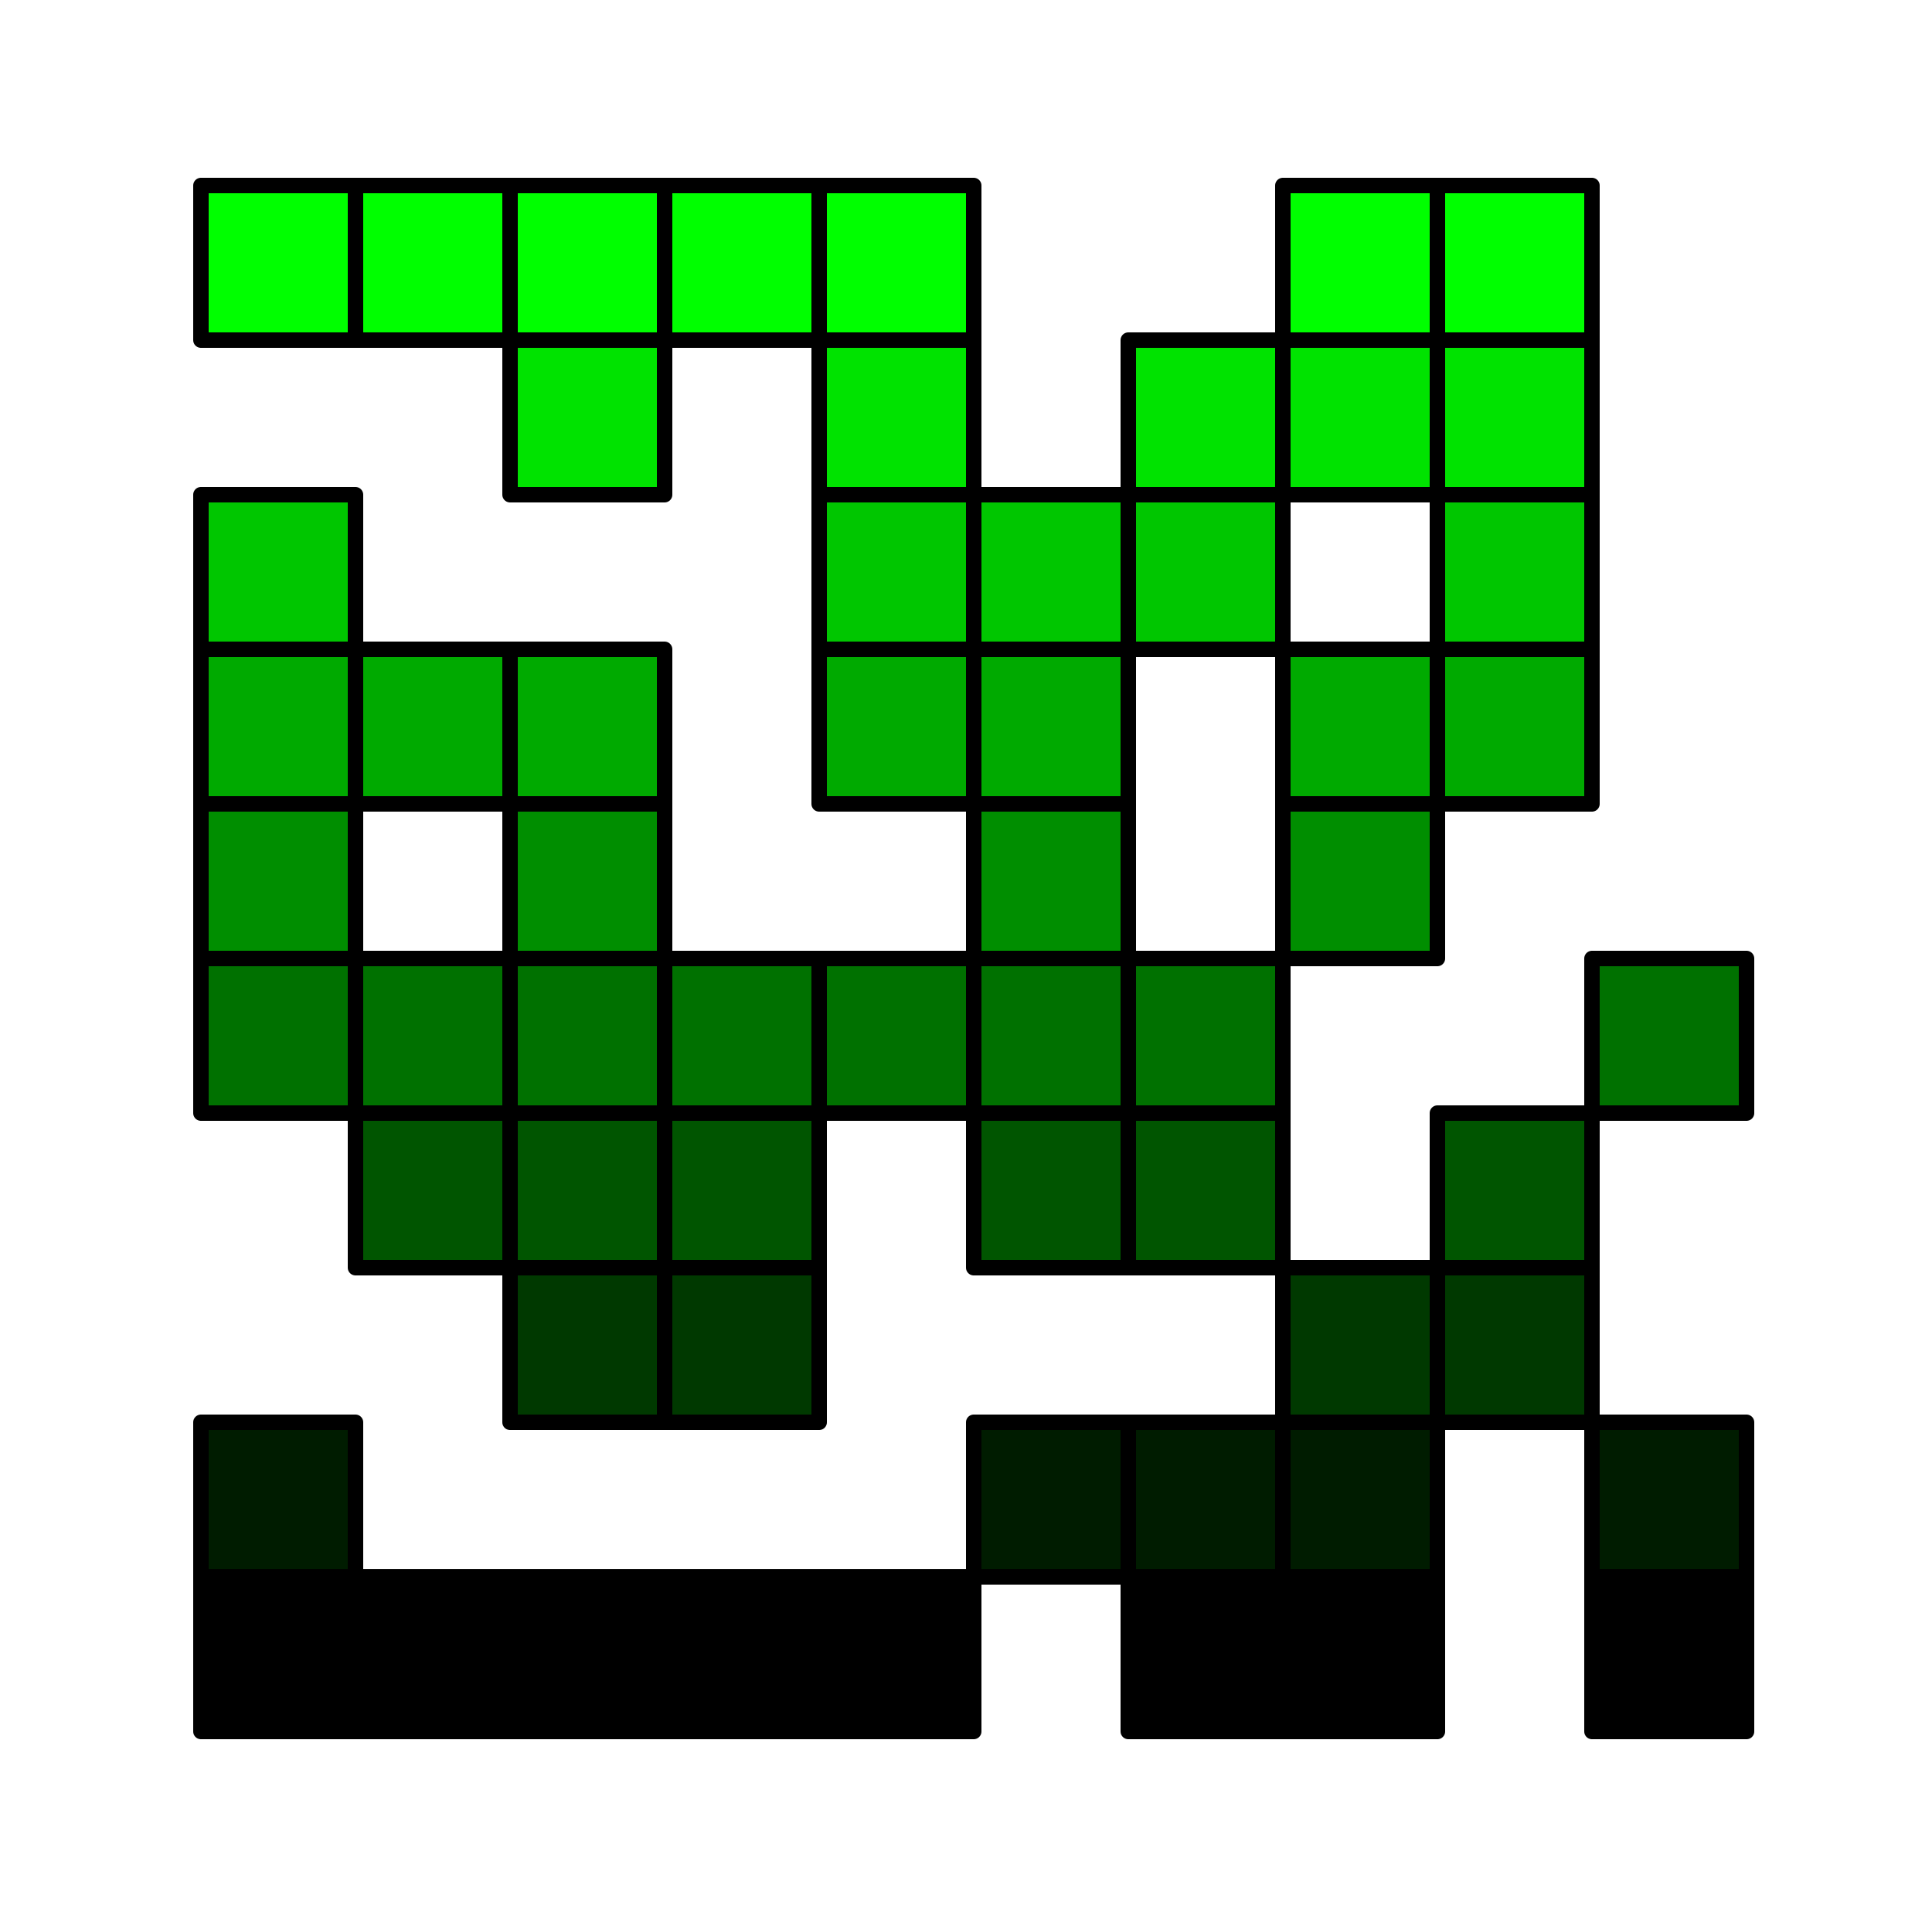
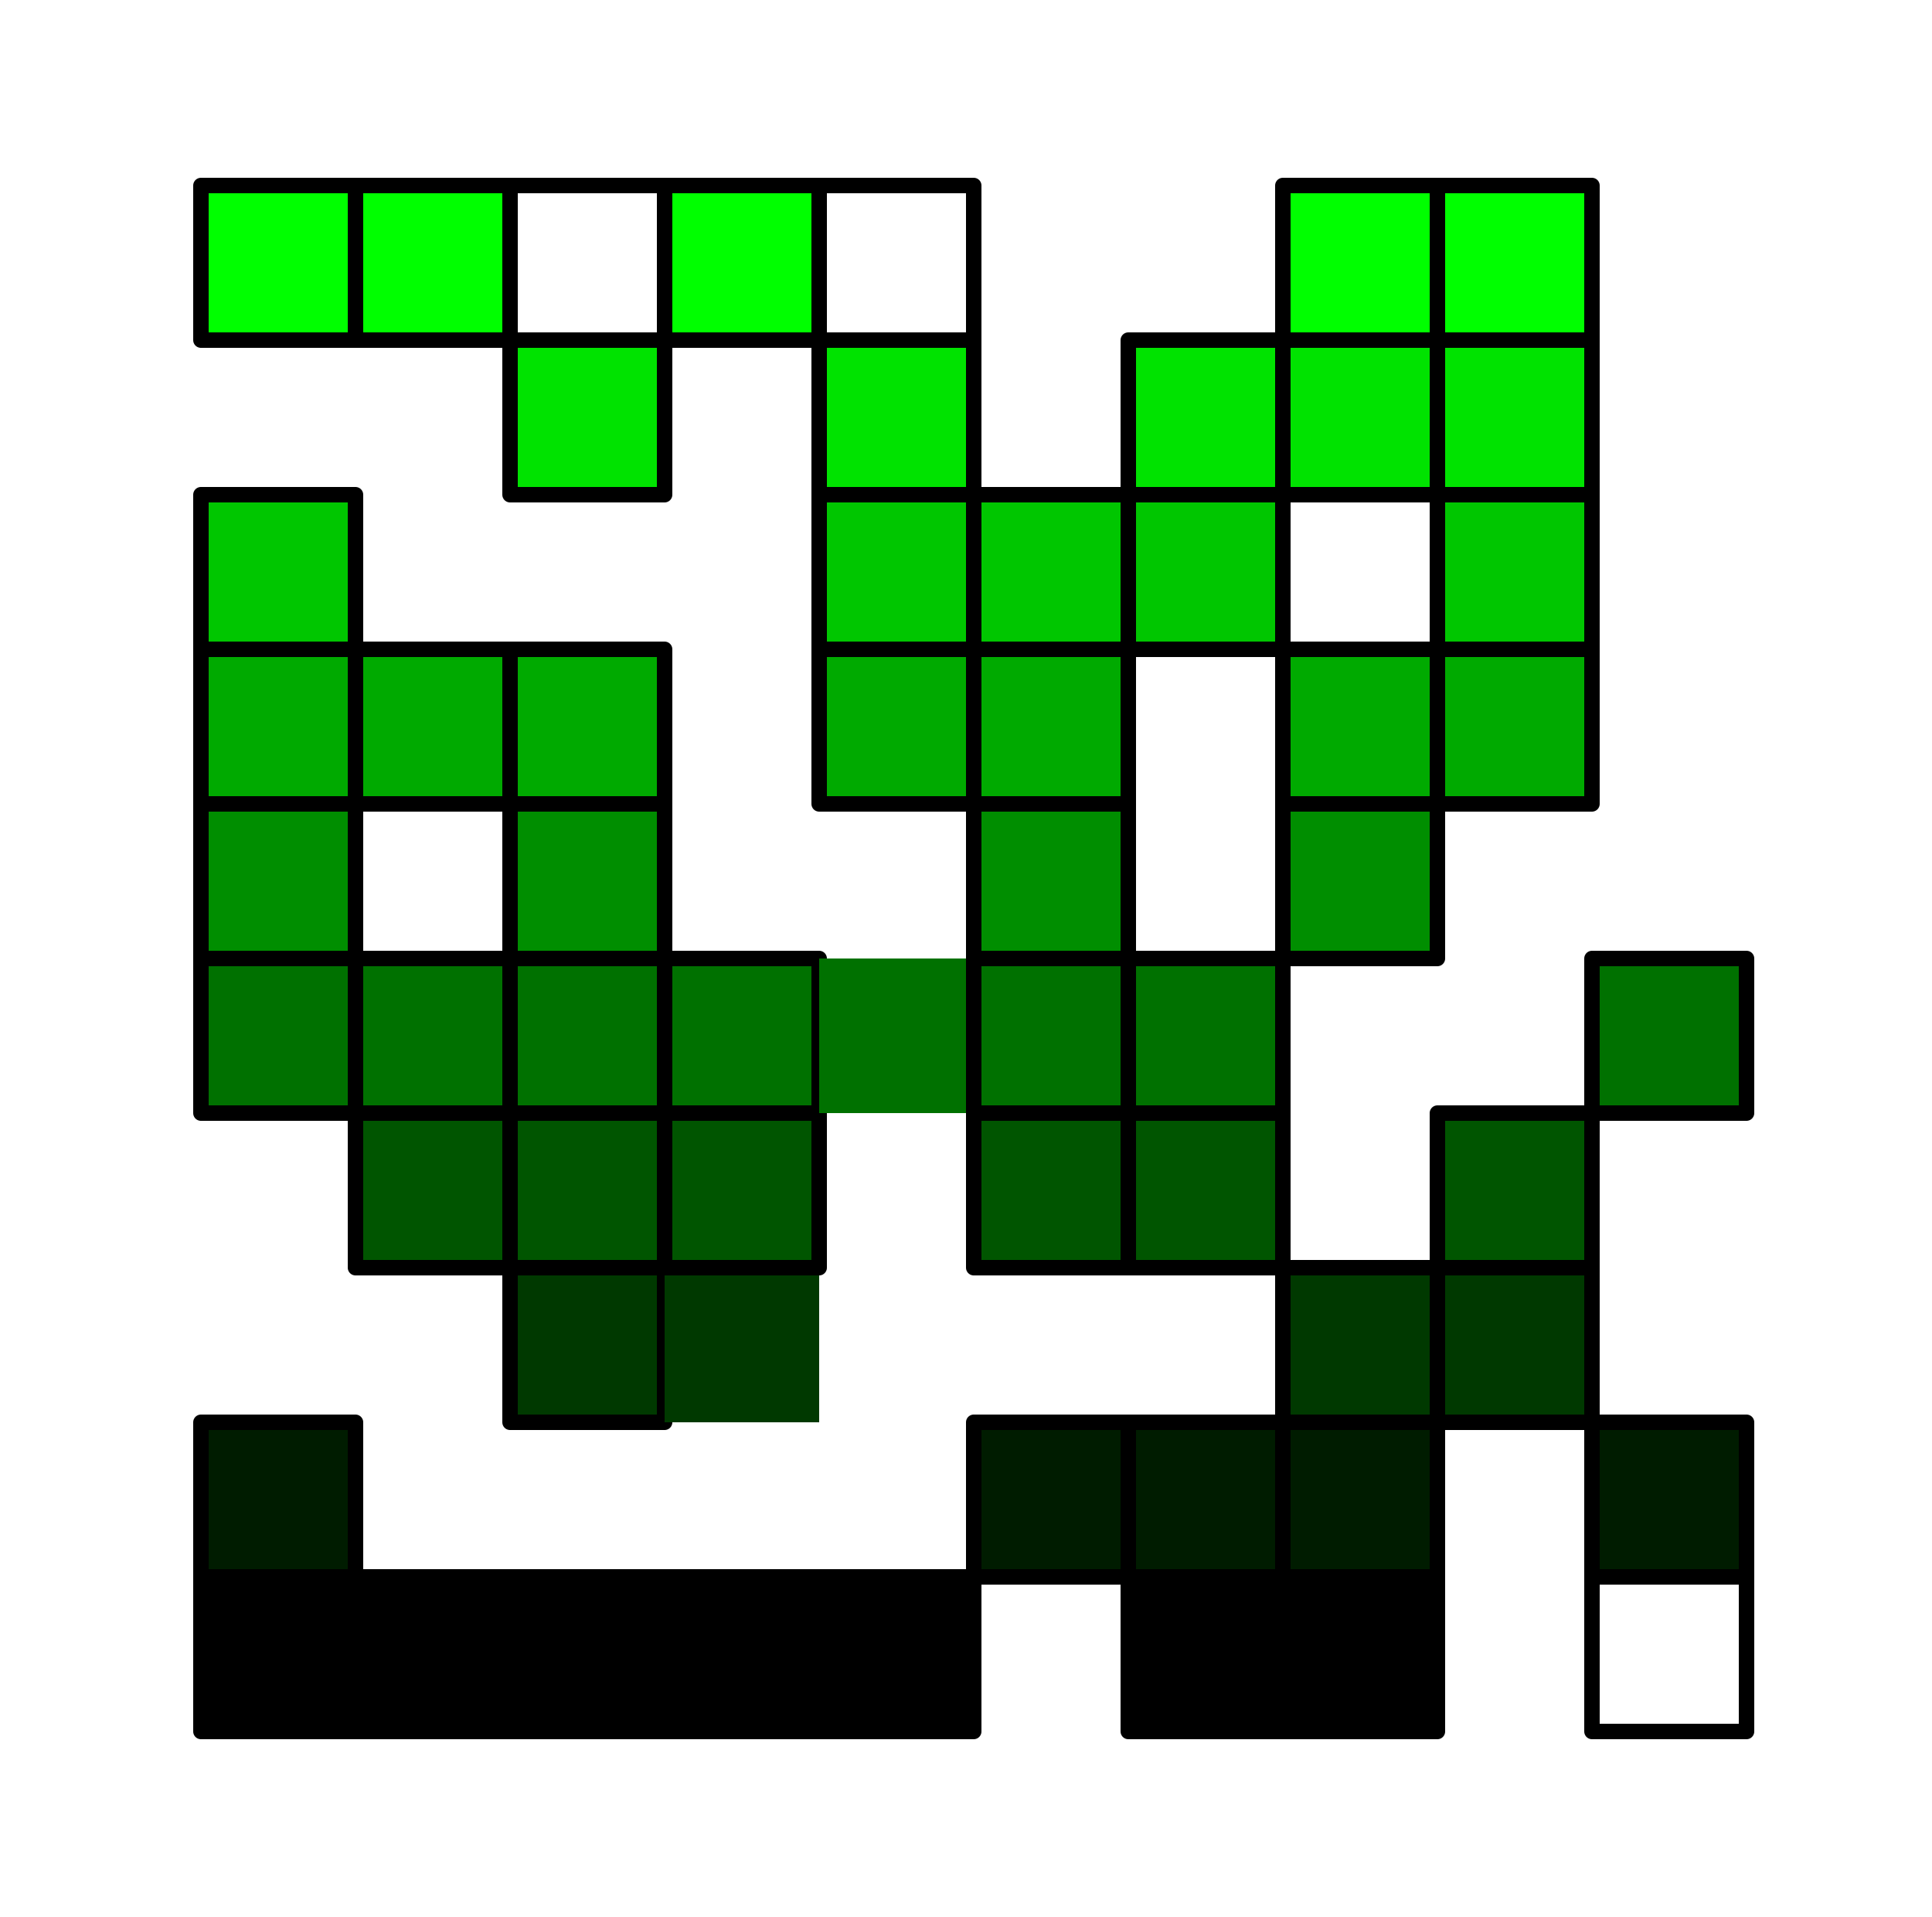
<svg xmlns="http://www.w3.org/2000/svg" width="125.000" height="124.000" viewBox="-13.000 -102.000 125.000 124.000">
  <line x1="0.0" y1="0.0" x2="0.0" y2="0.0" stroke="none" fill="none" stroke-width="2.0" stroke-linecap="round" />
  <polygon points="0.0,0.0 10.0,-0.0 10.0,10.0 0.0,10 -1.8369701987210296e-15,1.7763568394002505e-15" fill="#000" fill-rule="evenodd" stroke-linejoin="round" />
  <polyline points="0.0,0.0 10.0,-0.0 10.0,10.0 0.0,10 -1.8369701987210296e-15,1.7763568394002505e-15" stroke="#000" fill="none" stroke-linecap="round" stroke-linejoin="round" />
  <polygon points="0.0,-10.0 10.0,-10 10,-1.7763568394002505e-15 3.552713678800501e-15,1.8975835580418095e-15 -7.335501182152356e-16,-10" fill="#001c00" fill-rule="evenodd" stroke-linejoin="round" />
  <polyline points="0.0,-10.0 10.0,-10 10,-1.7763568394002505e-15 3.552713678800501e-15,1.8975835580418095e-15 -7.335501182152356e-16,-10" stroke="#000" fill="none" stroke-linecap="round" stroke-linejoin="round" />
  <polygon points="0.0,-40.0 10.0,-40 10,-30 5.329070518200751e-15,-30.0 -1.4064868771096912e-15,-40.0" fill="#007100" fill-rule="evenodd" stroke-linejoin="round" />
  <polyline points="0.0,-40.0 10.0,-40 10,-30 5.329070518200751e-15,-30.0 -1.4064868771096912e-15,-40.0" stroke="#000" fill="none" stroke-linecap="round" stroke-linejoin="round" />
  <polygon points="0.0,-50.0 10.0,-50 10,-40 7.105427357601002e-15,-40.0 -2.0794236360041485e-15,-50.0" fill="#008e00" fill-rule="evenodd" stroke-linejoin="round" />
  <polyline points="0.0,-50.0 10.0,-50 10,-40 7.105427357601002e-15,-40.0 -2.0794236360041485e-15,-50.0" stroke="#000" fill="none" stroke-linecap="round" stroke-linejoin="round" />
  <polygon points="0.0,-60.0 10.0,-60 10,-50 1.0658141036401503e-14,-50 -9.760035554983505e-16,-60" fill="#0a0" fill-rule="evenodd" stroke-linejoin="round" />
  <polyline points="0.0,-60.0 10.0,-60 10,-50 1.0658141036401503e-14,-50 -9.760035554983505e-16,-60" stroke="#000" fill="none" stroke-linecap="round" stroke-linejoin="round" />
  <polygon points="0.0,-70.0 10.0,-70 10,-60 1.2434497875801753e-14,-60.0 -1.648940314392803e-15,-70.0" fill="#00c600" fill-rule="evenodd" stroke-linejoin="round" />
  <polyline points="0.0,-70.0 10.0,-70 10,-60 1.2434497875801753e-14,-60.0 -1.648940314392803e-15,-70.0" stroke="#000" fill="none" stroke-linecap="round" stroke-linejoin="round" />
  <polygon points="0.0,-90.0 10.0,-90 10,-80 1.5987211554602254e-14,-80.0 -5.455202338870034e-16,-90.0" fill="#0f0" fill-rule="evenodd" stroke-linejoin="round" />
  <polyline points="0.0,-90.0 10.0,-90 10,-80 1.5987211554602254e-14,-80.0 -5.455202338870034e-16,-90.0" stroke="#000" fill="none" stroke-linecap="round" stroke-linejoin="round" />
  <polygon points="10.0,0.0 20.0,-1.7145055188062933e-14 20,10 10,10.0 10,-0.0" fill="#000" fill-rule="evenodd" stroke-linejoin="round" />
  <polyline points="10.0,0.0 20.0,-1.7145055188062933e-14 20,10 10,10.0 10,-0.0" stroke="#000" fill="none" stroke-linecap="round" stroke-linejoin="round" />
  <polygon points="10.0,-30.0 20.0,-30 20,-20 10,-20.0 10.0,-30.0" fill="#050" fill-rule="evenodd" stroke-linejoin="round" />
  <polyline points="10.0,-30.0 20.0,-30 20,-20 10,-20.0 10.0,-30.0" stroke="#000" fill="none" stroke-linecap="round" stroke-linejoin="round" />
  <polygon points="10.0,-40.0 20.0,-40 20,-30 10,-30 10,-40.0" fill="#007100" fill-rule="evenodd" stroke-linejoin="round" />
  <polyline points="10.0,-40.0 20.0,-40 20,-30 10,-30 10,-40.0" stroke="#000" fill="none" stroke-linecap="round" stroke-linejoin="round" />
  <polygon points="10.0,-60.0 20.0,-60 20,-50 10,-50 10,-60" fill="#0a0" fill-rule="evenodd" stroke-linejoin="round" />
  <polyline points="10.0,-60.0 20.0,-60 20,-50 10,-50 10,-60" stroke="#000" fill="none" stroke-linecap="round" stroke-linejoin="round" />
  <polygon points="10.0,-90.0 20.0,-90 20,-80 10,-80.0 10.0,-90.0" fill="#0f0" fill-rule="evenodd" stroke-linejoin="round" />
  <polyline points="10.0,-90.0 20.0,-90 20,-80 10,-80.0 10.0,-90.0" stroke="#000" fill="none" stroke-linecap="round" stroke-linejoin="round" />
  <polygon points="20.0,0.0 30.0,-2.939152317953645e-14 30,10 20,10.0 20,-0.0" fill="#000" fill-rule="evenodd" stroke-linejoin="round" />
  <polyline points="20.0,0.0 30.0,-2.939152317953645e-14 30,10 20,10.0 20,-0.0" stroke="#000" fill="none" stroke-linecap="round" stroke-linejoin="round" />
  <polygon points="20.0,-20.0 30.0,-20 30,-10 20,-10 20.0,-20.0" fill="#003900" fill-rule="evenodd" stroke-linejoin="round" />
  <polyline points="20.0,-20.0 30.0,-20 30,-10 20,-10 20.0,-20.0" stroke="#000" fill="none" stroke-linecap="round" stroke-linejoin="round" />
  <polygon points="20.0,-30.0 30.0,-30 30,-20 20,-20.0 20.0,-30.0" fill="#050" fill-rule="evenodd" stroke-linejoin="round" />
  <polyline points="20.0,-30.0 30.0,-30 30,-20 20,-20.0 20.0,-30.0" stroke="#000" fill="none" stroke-linecap="round" stroke-linejoin="round" />
  <polygon points="20.0,-40.0 30.0,-40 30,-30 20,-30 20.0,-40.0" fill="#007100" fill-rule="evenodd" stroke-linejoin="round" />
  <polyline points="20.0,-40.0 30.0,-40 30,-30 20,-30 20.0,-40.0" stroke="#000" fill="none" stroke-linecap="round" stroke-linejoin="round" />
  <polygon points="20.0,-50.0 30.0,-50 30,-40 20,-40.0 20,-50.0" fill="#008e00" fill-rule="evenodd" stroke-linejoin="round" />
  <polyline points="20.0,-50.0 30.0,-50 30,-40 20,-40.0 20,-50.0" stroke="#000" fill="none" stroke-linecap="round" stroke-linejoin="round" />
  <polygon points="20.0,-60.0 30.0,-60 30,-50 20,-50.0 20.0,-60.0" fill="#0a0" fill-rule="evenodd" stroke-linejoin="round" />
  <polyline points="20.0,-60.0 30.0,-60 30,-50 20,-50.0 20.0,-60.0" stroke="#000" fill="none" stroke-linecap="round" stroke-linejoin="round" />
  <polygon points="20.0,-80.0 30.0,-80 30,-70 20,-70.0 20.0,-80.0" fill="#00e300" fill-rule="evenodd" stroke-linejoin="round" />
  <polyline points="20.0,-80.0 30.0,-80 30,-70 20,-70.0 20.0,-80.0" stroke="#000" fill="none" stroke-linecap="round" stroke-linejoin="round" />
-   <polygon points="20.0,-90.0 30.0,-90 30,-80 20,-80.0 20,-90.0" fill="#0f0" fill-rule="evenodd" stroke-linejoin="round" />
  <polyline points="20.0,-90.0 30.0,-90 30,-80 20,-80.0 20,-90.0" stroke="#000" fill="none" stroke-linecap="round" stroke-linejoin="round" />
  <polygon points="30.0,0.0 40.0,-4.898587196589407e-14 40,10 30,10.0 30.0,-0.0" fill="#000" fill-rule="evenodd" stroke-linejoin="round" />
  <polyline points="30.0,0.0 40.0,-4.898587196589407e-14 40,10 30,10.0 30.0,-0.0" stroke="#000" fill="none" stroke-linecap="round" stroke-linejoin="round" />
  <polygon points="30.0,-20.0 40.0,-20 40,-10 30,-10 30,-20" fill="#003900" fill-rule="evenodd" stroke-linejoin="round" />
-   <polyline points="30.0,-20.0 40.0,-20 40,-10 30,-10 30,-20" stroke="#000" fill="none" stroke-linecap="round" stroke-linejoin="round" />
  <polygon points="30.0,-30.0 40.0,-30 40,-20 30,-20 30.0,-30" fill="#050" fill-rule="evenodd" stroke-linejoin="round" />
  <polyline points="30.0,-30.0 40.0,-30 40,-20 30,-20 30.0,-30" stroke="#000" fill="none" stroke-linecap="round" stroke-linejoin="round" />
  <polygon points="30.0,-40.0 40.0,-40 40,-30 30,-30.0 30.0,-40.0" fill="#007100" fill-rule="evenodd" stroke-linejoin="round" />
  <polyline points="30.0,-40.0 40.0,-40 40,-30 30,-30.0 30.0,-40.0" stroke="#000" fill="none" stroke-linecap="round" stroke-linejoin="round" />
  <polygon points="30.0,-90.0 40.0,-90 40,-80 30,-80.0 30,-90.0" fill="#0f0" fill-rule="evenodd" stroke-linejoin="round" />
  <polyline points="30.0,-90.0 40.0,-90 40,-80 30,-80.0 30,-90.0" stroke="#000" fill="none" stroke-linecap="round" stroke-linejoin="round" />
  <polygon points="40.0,0.0 50.0,-6.123233995736759e-14 50,10 40,10 40.0,1.7763568394002505e-15" fill="#000" fill-rule="evenodd" stroke-linejoin="round" />
  <polyline points="40.0,0.0 50.0,-6.123233995736759e-14 50,10 40,10 40.0,1.7763568394002505e-15" stroke="#000" fill="none" stroke-linecap="round" stroke-linejoin="round" />
  <polygon points="40.0,-40.0 50.0,-40 50,-30 40,-30.0 40.0,-40.0" fill="#007100" fill-rule="evenodd" stroke-linejoin="round" />
-   <polyline points="40.0,-40.0 50.0,-40 50,-30 40,-30.0 40.0,-40.0" stroke="#000" fill="none" stroke-linecap="round" stroke-linejoin="round" />
  <polygon points="40.0,-60.0 50.0,-60 50,-50 40,-50.0 40,-60.0" fill="#0a0" fill-rule="evenodd" stroke-linejoin="round" />
  <polyline points="40.0,-60.0 50.0,-60 50,-50 40,-50.0 40,-60.0" stroke="#000" fill="none" stroke-linecap="round" stroke-linejoin="round" />
  <polygon points="40.0,-70.0 50.0,-70 50,-60 40,-60.0 40.0,-70.0" fill="#00c600" fill-rule="evenodd" stroke-linejoin="round" />
  <polyline points="40.0,-70.0 50.0,-70 50,-60 40,-60.0 40.0,-70.0" stroke="#000" fill="none" stroke-linecap="round" stroke-linejoin="round" />
  <polygon points="40.0,-80.0 50.0,-80 50,-70 40,-70.0 40.0,-80.0" fill="#00e300" fill-rule="evenodd" stroke-linejoin="round" />
  <polyline points="40.0,-80.0 50.0,-80 50,-70 40,-70.0 40.0,-80.0" stroke="#000" fill="none" stroke-linecap="round" stroke-linejoin="round" />
-   <polygon points="40.0,-90.0 50.0,-90 50,-80 40,-80.0 40,-90.0" fill="#0f0" fill-rule="evenodd" stroke-linejoin="round" />
  <polyline points="40.0,-90.0 50.0,-90 50,-80 40,-80.0 40,-90.0" stroke="#000" fill="none" stroke-linecap="round" stroke-linejoin="round" />
  <polygon points="50.0,-10.0 60.0,-10 60,-7.638334409421077e-14 50,7.69404252072386e-16 50.0,-10.0" fill="#001c00" fill-rule="evenodd" stroke-linejoin="round" />
  <polyline points="50.0,-10.0 60.0,-10 60,-7.638334409421077e-14 50,7.69404252072386e-16 50.0,-10.0" stroke="#000" fill="none" stroke-linecap="round" stroke-linejoin="round" />
  <polygon points="50.0,-30.0 60.0,-30 60,-20 50,-20.0 50.0,-30.0" fill="#050" fill-rule="evenodd" stroke-linejoin="round" />
  <polyline points="50.0,-30.0 60.0,-30 60,-20 50,-20.0 50.0,-30.0" stroke="#000" fill="none" stroke-linecap="round" stroke-linejoin="round" />
  <polygon points="50.0,-40.0 60.0,-40 60,-30 50,-30 50,-40.0" fill="#007100" fill-rule="evenodd" stroke-linejoin="round" />
  <polyline points="50.0,-40.0 60.0,-40 60,-30 50,-30 50,-40.0" stroke="#000" fill="none" stroke-linecap="round" stroke-linejoin="round" />
  <polygon points="50.0,-50.0 60.0,-50 60,-40 50,-40.0 50.0,-50.0" fill="#008e00" fill-rule="evenodd" stroke-linejoin="round" />
  <polyline points="50.0,-50.0 60.0,-50 60,-40 50,-40.0 50.0,-50.0" stroke="#000" fill="none" stroke-linecap="round" stroke-linejoin="round" />
  <polygon points="50.0,-60.0 60.0,-60 60,-50 50,-50.0 50.0,-60.0" fill="#0a0" fill-rule="evenodd" stroke-linejoin="round" />
  <polyline points="50.0,-60.0 60.0,-60 60,-50 50,-50.0 50.0,-60.0" stroke="#000" fill="none" stroke-linecap="round" stroke-linejoin="round" />
  <polygon points="50.0,-70.0 60.0,-70 60,-60 50,-60 50,-70.0" fill="#00c600" fill-rule="evenodd" stroke-linejoin="round" />
  <polyline points="50.0,-70.0 60.0,-70 60,-60 50,-60 50,-70.0" stroke="#000" fill="none" stroke-linecap="round" stroke-linejoin="round" />
  <polygon points="60.0,0.0 70.0,-9.062386313690402e-14 70,10 60,10 60,1.7763568394002505e-15" fill="#000" fill-rule="evenodd" stroke-linejoin="round" />
  <polyline points="60.0,0.0 70.0,-9.062386313690402e-14 70,10 60,10 60,1.7763568394002505e-15" stroke="#000" fill="none" stroke-linecap="round" stroke-linejoin="round" />
  <polygon points="60.0,-10.0 70.0,-10 70,-9.237055564881302e-14 60,1.9272478855330525e-15 60,-10" fill="#001c00" fill-rule="evenodd" stroke-linejoin="round" />
  <polyline points="60.0,-10.0 70.0,-10 70,-9.237055564881302e-14 60,1.9272478855330525e-15 60,-10" stroke="#000" fill="none" stroke-linecap="round" stroke-linejoin="round" />
  <polygon points="60.0,-30.0 70.0,-30 70,-20 60,-20.0 60.0,-30.0" fill="#050" fill-rule="evenodd" stroke-linejoin="round" />
  <polyline points="60.0,-30.0 70.0,-30 70,-20 60,-20.0 60.0,-30.0" stroke="#000" fill="none" stroke-linecap="round" stroke-linejoin="round" />
  <polygon points="60.0,-40.0 70.0,-40 70,-30 60,-30.0 60.0,-40.0" fill="#007100" fill-rule="evenodd" stroke-linejoin="round" />
  <polyline points="60.0,-40.0 70.0,-40 70,-30 60,-30.0 60.0,-40.0" stroke="#000" fill="none" stroke-linecap="round" stroke-linejoin="round" />
  <polygon points="60.0,-70.0 70.0,-70 70,-60 60,-60.0 60.0,-70.0" fill="#00c600" fill-rule="evenodd" stroke-linejoin="round" />
  <polyline points="60.0,-70.0 70.0,-70 70,-60 60,-60.0 60.0,-70.0" stroke="#000" fill="none" stroke-linecap="round" stroke-linejoin="round" />
  <polygon points="60.0,-80.0 70.0,-80 70,-70 60,-70.0 60,-80.0" fill="#00e300" fill-rule="evenodd" stroke-linejoin="round" />
  <polyline points="60.0,-80.0 70.0,-80 70,-70 60,-70.0 60,-80.0" stroke="#000" fill="none" stroke-linecap="round" stroke-linejoin="round" />
  <polygon points="70.0,0.0 80.0,-1.0531962472667224e-13 80,10 70,10 70,1.7763568394002505e-15" fill="#000" fill-rule="evenodd" stroke-linejoin="round" />
  <polyline points="70.0,0.0 80.0,-1.0531962472667224e-13 80,10 70,10 70,1.7763568394002505e-15" stroke="#000" fill="none" stroke-linecap="round" stroke-linejoin="round" />
  <polygon points="70.0,-10.0 80.0,-10 80,-1.0835776720341528e-13 70,6.357979206990161e-16 70.0,-10.0" fill="#001c00" fill-rule="evenodd" stroke-linejoin="round" />
  <polyline points="70.0,-10.0 80.0,-10 80,-1.0835776720341528e-13 70,6.357979206990161e-16 70.0,-10.0" stroke="#000" fill="none" stroke-linecap="round" stroke-linejoin="round" />
  <polygon points="70.0,-20.0 80.0,-20 80,-10 70,-10 70.0,-20.0" fill="#003900" fill-rule="evenodd" stroke-linejoin="round" />
  <polyline points="70.0,-20.0 80.0,-20 80,-10 70,-10 70.0,-20.0" stroke="#000" fill="none" stroke-linecap="round" stroke-linejoin="round" />
  <polygon points="70.0,-50.0 80.0,-50 80,-40 70,-40.0 70.0,-50.0" fill="#008e00" fill-rule="evenodd" stroke-linejoin="round" />
  <polyline points="70.0,-50.0 80.0,-50 80,-40 70,-40.0 70.0,-50.0" stroke="#000" fill="none" stroke-linecap="round" stroke-linejoin="round" />
  <polygon points="70.0,-60.0 80.0,-60 80,-50 70,-50.0 70.0,-60.0" fill="#0a0" fill-rule="evenodd" stroke-linejoin="round" />
  <polyline points="70.0,-60.0 80.0,-60 80,-50 70,-50.0 70.0,-60.0" stroke="#000" fill="none" stroke-linecap="round" stroke-linejoin="round" />
  <polygon points="70.0,-80.0 80.0,-80 80,-70 70,-70.0 70.0,-80.0" fill="#00e300" fill-rule="evenodd" stroke-linejoin="round" />
  <polyline points="70.0,-80.0 80.0,-80 80,-70 70,-70.0 70.0,-80.0" stroke="#000" fill="none" stroke-linecap="round" stroke-linejoin="round" />
  <polygon points="70.0,-90.0 80.0,-90 80,-80 70,-80 70,-90" fill="#0f0" fill-rule="evenodd" stroke-linejoin="round" />
  <polyline points="70.0,-90.0 80.0,-90 80,-80 70,-80 70,-90" stroke="#000" fill="none" stroke-linecap="round" stroke-linejoin="round" />
  <polygon points="80.0,-20.0 90.0,-20 90,-10 80,-10 80.0,-20" fill="#003900" fill-rule="evenodd" stroke-linejoin="round" />
  <polyline points="80.0,-20.0 90.0,-20 90,-10 80,-10 80.0,-20" stroke="#000" fill="none" stroke-linecap="round" stroke-linejoin="round" />
  <polygon points="80.0,-30.0 90.0,-30 90,-20 80,-20 80.0,-30" fill="#050" fill-rule="evenodd" stroke-linejoin="round" />
  <polyline points="80.0,-30.0 90.0,-30 90,-20 80,-20 80.0,-30" stroke="#000" fill="none" stroke-linecap="round" stroke-linejoin="round" />
  <polygon points="80.0,-60.0 90.0,-60 90,-50 80,-50.0 80.0,-60.0" fill="#0a0" fill-rule="evenodd" stroke-linejoin="round" />
  <polyline points="80.0,-60.0 90.0,-60 90,-50 80,-50.0 80.0,-60.0" stroke="#000" fill="none" stroke-linecap="round" stroke-linejoin="round" />
  <polygon points="80.0,-70.0 90.0,-70 90,-60 80,-60.0 80.0,-70.0" fill="#00c600" fill-rule="evenodd" stroke-linejoin="round" />
  <polyline points="80.0,-70.0 90.0,-70 90,-60 80,-60.0 80.0,-70.0" stroke="#000" fill="none" stroke-linecap="round" stroke-linejoin="round" />
  <polygon points="80.0,-80.0 90.0,-80 90,-70 80,-70.0 80.0,-80.0" fill="#00e300" fill-rule="evenodd" stroke-linejoin="round" />
  <polyline points="80.0,-80.0 90.0,-80 90,-70 80,-70.0 80.0,-80.0" stroke="#000" fill="none" stroke-linecap="round" stroke-linejoin="round" />
  <polygon points="80.0,-90.0 90.0,-90 90,-80 80,-80 80.0,-90" fill="#0f0" fill-rule="evenodd" stroke-linejoin="round" />
  <polyline points="80.0,-90.0 90.0,-90 90,-80 80,-80 80.0,-90" stroke="#000" fill="none" stroke-linecap="round" stroke-linejoin="round" />
-   <polygon points="90.0,0.0 100.0,-1.371604415045034e-13 100,10 90,10 90.0,1.7763568394002505e-15" fill="#000" fill-rule="evenodd" stroke-linejoin="round" />
  <polyline points="90.0,0.0 100.0,-1.371604415045034e-13 100,10 90,10 90.0,1.7763568394002505e-15" stroke="#000" fill="none" stroke-linecap="round" stroke-linejoin="round" />
  <polygon points="90.0,-10.0 100.0,-10 100,-1.4033219031261979e-13 90,5.021915893256589e-16 90.0,-10.0" fill="#001c00" fill-rule="evenodd" stroke-linejoin="round" />
  <polyline points="90.0,-10.0 100.0,-10 100,-1.4033219031261979e-13 90,5.021915893256589e-16 90.0,-10.0" stroke="#000" fill="none" stroke-linecap="round" stroke-linejoin="round" />
  <polygon points="90.0,-40.0 100.0,-40 100,-30 90,-30.0 90.0,-40.0" fill="#007100" fill-rule="evenodd" stroke-linejoin="round" />
  <polyline points="90.0,-40.0 100.0,-40 100,-30 90,-30.0 90.0,-40.0" stroke="#000" fill="none" stroke-linecap="round" stroke-linejoin="round" />
  <line x1="0.0" y1="0.0" x2="0.0" y2="0.0" stroke="none" fill="none" stroke-width="2.0" stroke-linecap="round" />
  <polygon points="0.0,0.0 0.0,0.0 0.0,0.0" fill="none" fill-rule="evenodd" stroke-linejoin="round" />
</svg>